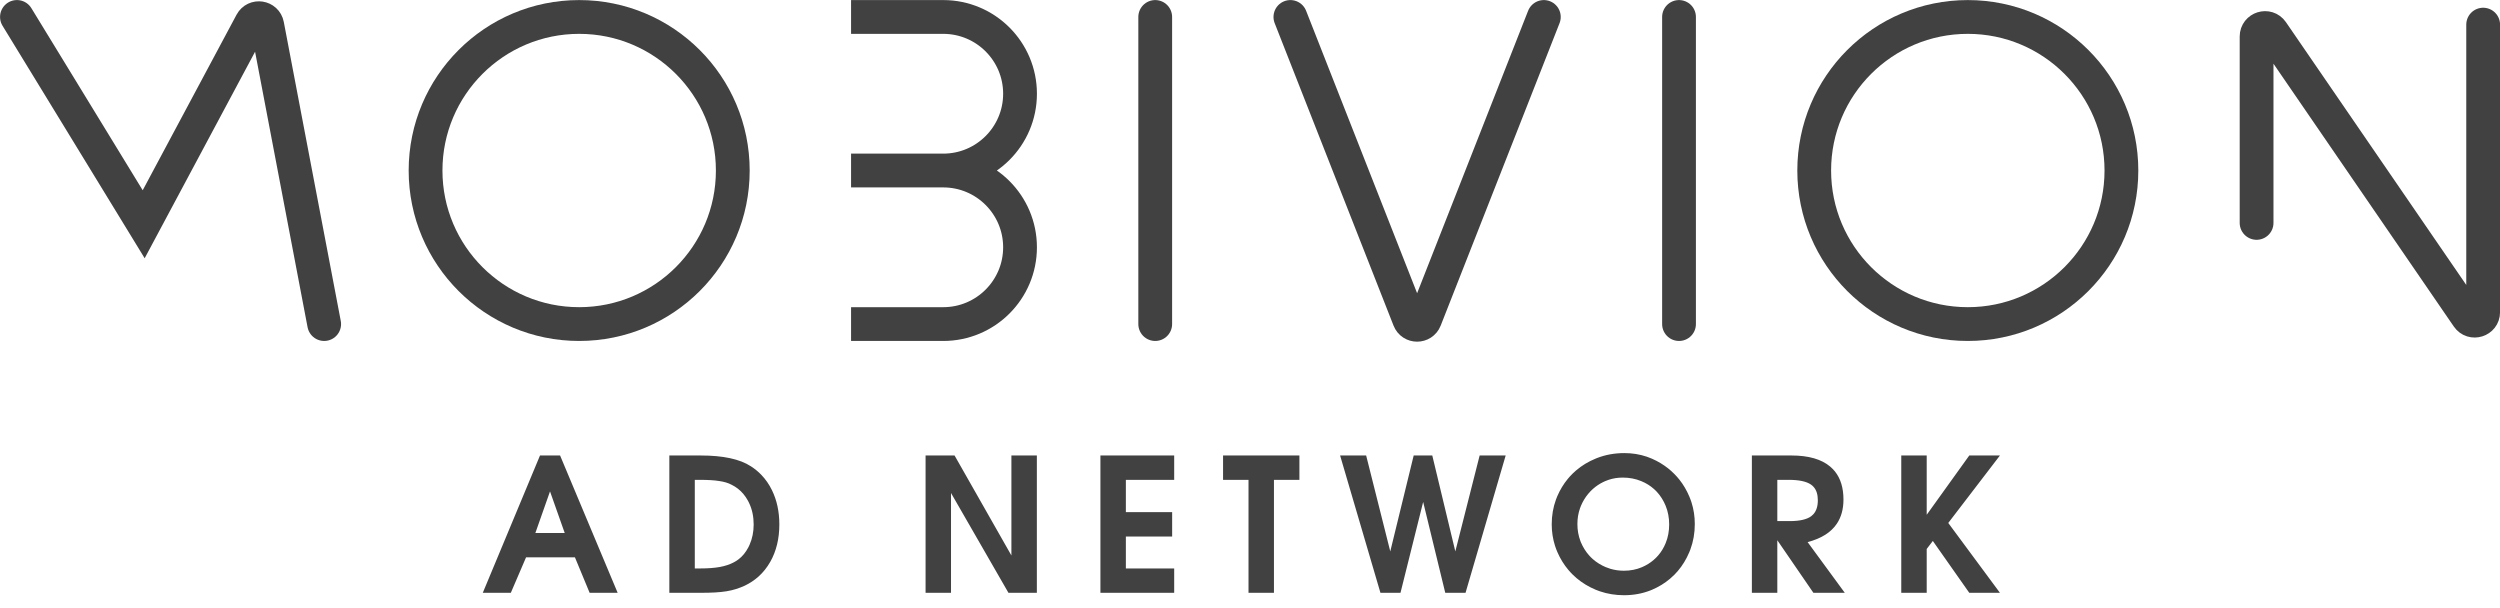
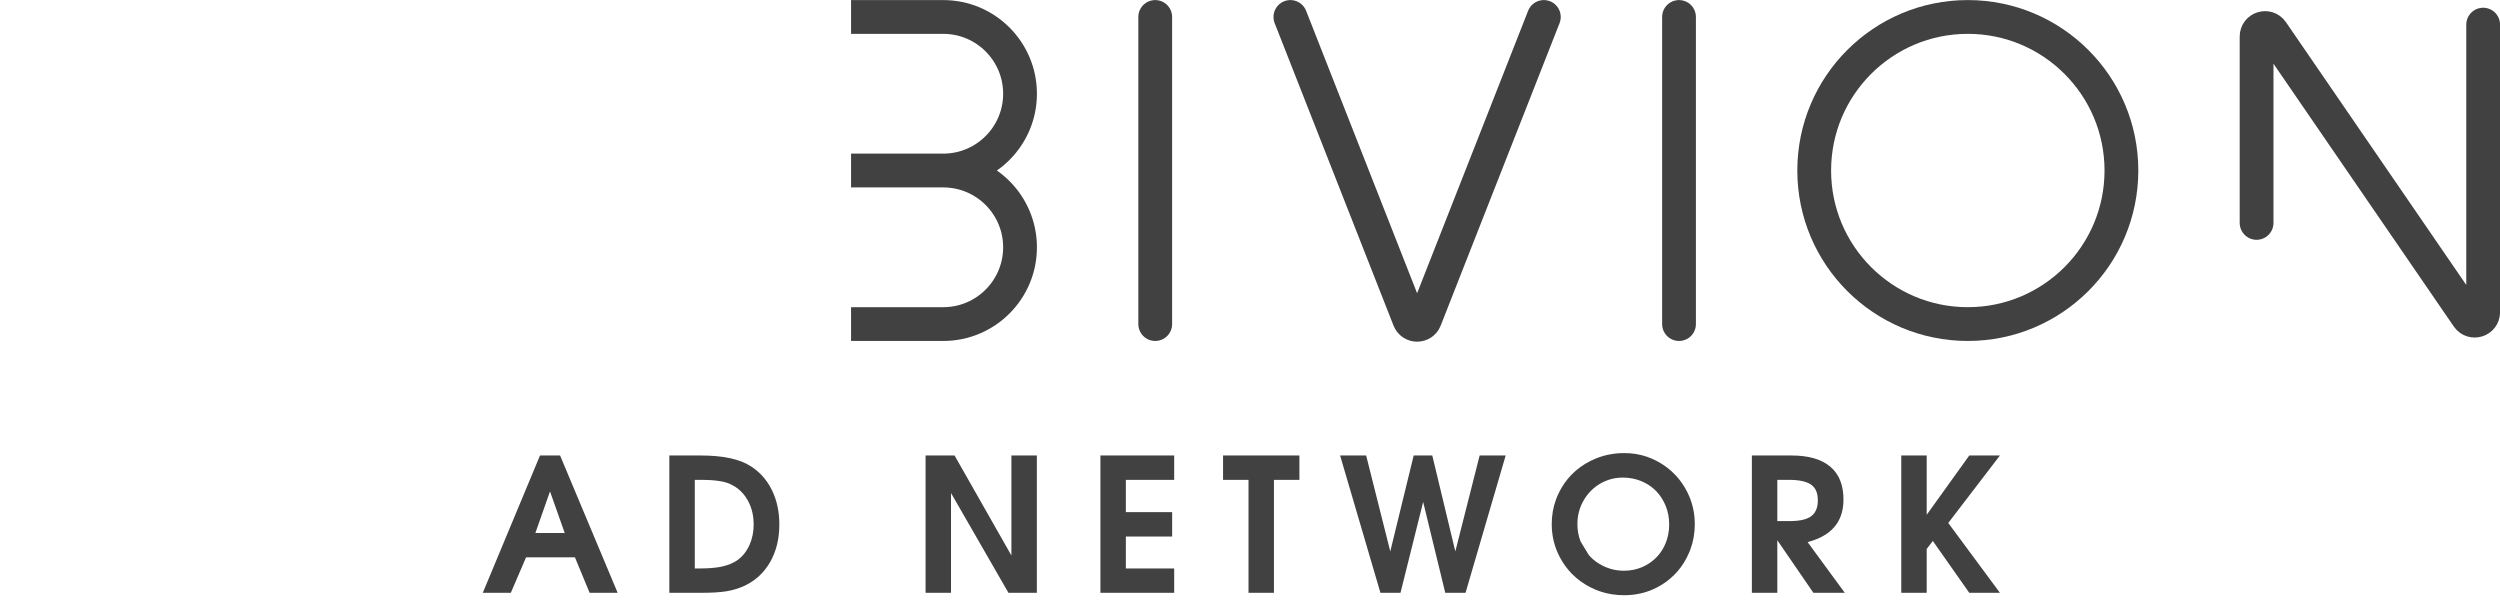
<svg xmlns="http://www.w3.org/2000/svg" width="148" height="36" viewBox="0 0 148 36" fill="none">
  <g clip-path="url(#clip0_11_2)">
-     <path d="M1.003 1.003L8.506 13.276L14.886 1.342C15.108 0.927 15.73 1.021 15.818 1.485L19.191 19.185" stroke="#414141" stroke-width="2" stroke-linecap="round" />
-     <path d="M34.287 19.185C39.309 19.185 43.381 15.115 43.381 10.095C43.381 5.074 39.309 1.004 34.287 1.004C29.265 1.004 25.193 5.074 25.193 10.095C25.193 15.115 29.265 19.185 34.287 19.185Z" stroke="#414141" stroke-width="2" />
    <path d="M50.383 1.004H55.839C58.35 1.004 60.386 3.039 60.386 5.549C60.386 8.059 58.35 10.095 55.839 10.095M55.839 10.095H50.383M55.839 10.095C58.35 10.095 60.386 12.13 60.386 14.64C60.386 17.15 58.35 19.185 55.839 19.185H50.383" stroke="#414141" stroke-width="2" />
    <path d="M68.389 1.004V19.185" stroke="#414141" stroke-width="2" stroke-linecap="round" />
    <path d="M76.391 1.004L83.428 18.91C83.594 19.333 84.192 19.333 84.358 18.91L91.395 1.004" stroke="#414141" stroke-width="2" stroke-linecap="round" />
    <path d="M99.398 1.004V19.185" stroke="#414141" stroke-width="2" stroke-linecap="round" />
    <path d="M116.494 19.185C121.517 19.185 125.588 15.115 125.588 10.095C125.588 5.074 121.517 1.004 116.494 1.004C111.472 1.004 107.401 5.074 107.401 10.095C107.401 15.115 111.472 19.185 116.494 19.185Z" stroke="#414141" stroke-width="2" />
    <path d="M133.59 13.196V2.161C133.59 1.67 134.225 1.473 134.503 1.878L146.091 18.765C146.369 19.17 147.003 18.973 147.003 18.482V1.458" stroke="#414141" stroke-width="2" stroke-linecap="round" />
-     <path fill-rule="evenodd" clip-rule="evenodd" d="M92.113 29.575C91.946 30.032 91.862 30.519 91.862 31.037C91.862 31.481 91.927 31.905 92.056 32.308C92.097 32.436 92.144 32.562 92.198 32.686C92.368 33.077 92.585 33.428 92.849 33.741C92.932 33.839 93.019 33.933 93.111 34.023C93.184 34.095 93.26 34.164 93.339 34.231C93.671 34.511 94.048 34.739 94.47 34.915C94.55 34.948 94.631 34.978 94.712 35.006C95.163 35.16 95.64 35.237 96.143 35.237C96.71 35.237 97.238 35.139 97.727 34.944C97.75 34.934 97.774 34.925 97.797 34.915C98.193 34.746 98.548 34.53 98.862 34.264C98.953 34.188 99.04 34.108 99.124 34.023C99.194 33.952 99.261 33.879 99.326 33.804C99.606 33.476 99.833 33.103 100.007 32.686C100.03 32.632 100.051 32.579 100.071 32.525C100.245 32.056 100.332 31.556 100.332 31.023C100.332 30.573 100.266 30.143 100.135 29.735C100.098 29.619 100.055 29.505 100.007 29.393C99.854 29.029 99.66 28.698 99.424 28.4C99.329 28.28 99.227 28.165 99.118 28.056C99.005 27.942 98.886 27.834 98.762 27.735C98.47 27.502 98.147 27.308 97.792 27.153C97.694 27.11 97.594 27.072 97.493 27.037C97.075 26.895 96.632 26.823 96.164 26.823C95.587 26.823 95.048 26.92 94.546 27.115C94.519 27.126 94.492 27.137 94.465 27.148C94.029 27.326 93.641 27.561 93.302 27.852C93.233 27.911 93.165 27.973 93.1 28.037C92.999 28.136 92.903 28.24 92.814 28.349C92.562 28.654 92.355 28.996 92.192 29.374C92.164 29.441 92.138 29.508 92.113 29.575ZM33.157 26.965H31.968L28.581 35.094H30.241L31.143 32.994H34.036L34.906 35.094H36.565L33.157 26.965ZM41.483 26.965H39.625V35.094H41.516C41.816 35.094 42.089 35.087 42.335 35.073C42.582 35.059 42.807 35.035 43.011 35.003C43.217 34.969 43.406 34.924 43.578 34.869C43.752 34.813 43.919 34.749 44.08 34.676C44.386 34.531 44.66 34.35 44.902 34.134C45.175 33.889 45.407 33.599 45.598 33.263C45.958 32.629 46.137 31.891 46.137 31.047C46.137 30.292 45.992 29.617 45.702 29.023C45.534 28.677 45.322 28.373 45.069 28.109C44.886 27.92 44.681 27.751 44.453 27.605C43.8 27.178 42.81 26.965 41.483 26.965ZM56.51 26.965H54.794V35.094H56.3V29.186L59.7 35.094H61.382V26.965H59.875V32.884L56.51 26.965ZM69.512 26.965H65.145V35.094H69.512V33.652H66.651V31.762H69.391V30.32H66.651V28.407H69.512V26.965ZM72.405 28.407H73.912V35.094H75.418V28.407H76.925V26.965H72.405V28.407ZM80.876 26.965H79.334L81.722 35.094H82.909L84.251 29.715L85.559 35.094H86.76L89.136 26.965H87.595L86.155 32.643L84.791 26.965H83.69L82.304 32.643L80.876 26.965ZM106.053 26.965H103.711V35.094H105.217V31.982L107.353 35.094H109.211L107.011 32.092C107.82 31.882 108.397 31.518 108.743 31C109.003 30.611 109.133 30.136 109.133 29.573C109.133 28.884 108.965 28.33 108.629 27.91C108.546 27.808 108.454 27.713 108.352 27.626C107.833 27.186 107.066 26.965 106.053 26.965ZM114.061 26.965H112.555V35.094H114.061V32.498L114.424 32.025L116.581 35.094H118.396L115.337 30.959L118.396 26.965H116.581L114.061 30.475V26.965ZM93.56 32.028C93.442 31.716 93.382 31.381 93.382 31.023C93.382 30.694 93.434 30.382 93.537 30.089C93.553 30.043 93.57 29.997 93.589 29.952C93.699 29.69 93.841 29.453 94.014 29.244C94.06 29.187 94.109 29.132 94.161 29.079C94.252 28.985 94.35 28.898 94.452 28.82C94.624 28.688 94.811 28.578 95.015 28.488C95.083 28.458 95.152 28.431 95.222 28.408C95.488 28.318 95.769 28.273 96.065 28.273C96.461 28.273 96.827 28.343 97.163 28.483C97.45 28.601 97.703 28.758 97.92 28.954C97.959 28.989 97.997 29.025 98.034 29.063C98.051 29.08 98.068 29.098 98.085 29.116C98.302 29.35 98.476 29.625 98.606 29.941C98.745 30.281 98.815 30.65 98.815 31.047C98.815 31.443 98.747 31.808 98.611 32.143C98.499 32.42 98.351 32.666 98.166 32.88C98.129 32.923 98.09 32.965 98.05 33.005C98 33.056 97.948 33.104 97.895 33.15C97.692 33.324 97.462 33.467 97.204 33.577C96.878 33.717 96.521 33.787 96.132 33.787C95.853 33.787 95.585 33.748 95.329 33.671C95.235 33.643 95.143 33.61 95.053 33.572C94.769 33.451 94.518 33.294 94.298 33.102C94.256 33.065 94.216 33.028 94.177 32.989C94.138 32.95 94.101 32.91 94.065 32.868C93.872 32.649 93.715 32.397 93.594 32.114C93.582 32.085 93.571 32.057 93.56 32.028ZM42.611 33.566C42.292 33.624 41.909 33.652 41.462 33.652H41.132V28.407H41.43C41.671 28.407 41.883 28.413 42.066 28.424C42.251 28.434 42.417 28.451 42.566 28.475C42.716 28.496 42.852 28.525 42.974 28.561C43.094 28.596 43.209 28.643 43.317 28.701L43.32 28.703C43.452 28.768 43.574 28.844 43.687 28.933C43.921 29.115 44.115 29.347 44.271 29.629C44.296 29.674 44.319 29.72 44.341 29.765C44.525 30.148 44.617 30.576 44.617 31.047C44.617 31.486 44.536 31.889 44.373 32.255C44.351 32.305 44.328 32.353 44.303 32.401C44.148 32.701 43.95 32.942 43.706 33.124C43.623 33.186 43.535 33.241 43.441 33.29C43.207 33.415 42.93 33.507 42.611 33.566ZM107.224 30.559C106.964 30.752 106.54 30.849 105.953 30.849H105.217V28.407H105.889C106.505 28.407 106.946 28.502 107.213 28.689C107.266 28.727 107.315 28.769 107.358 28.816C107.53 29.004 107.616 29.271 107.616 29.616C107.616 29.974 107.527 30.25 107.349 30.445C107.311 30.487 107.269 30.524 107.224 30.559ZM32.561 29.09L33.431 31.552H31.694L32.561 29.09Z" fill="#414141" />
+     <path fill-rule="evenodd" clip-rule="evenodd" d="M92.113 29.575C91.946 30.032 91.862 30.519 91.862 31.037C91.862 31.481 91.927 31.905 92.056 32.308C92.097 32.436 92.144 32.562 92.198 32.686C92.368 33.077 92.585 33.428 92.849 33.741C92.932 33.839 93.019 33.933 93.111 34.023C93.184 34.095 93.26 34.164 93.339 34.231C93.671 34.511 94.048 34.739 94.47 34.915C94.55 34.948 94.631 34.978 94.712 35.006C95.163 35.16 95.64 35.237 96.143 35.237C96.71 35.237 97.238 35.139 97.727 34.944C97.75 34.934 97.774 34.925 97.797 34.915C98.193 34.746 98.548 34.53 98.862 34.264C98.953 34.188 99.04 34.108 99.124 34.023C99.194 33.952 99.261 33.879 99.326 33.804C99.606 33.476 99.833 33.103 100.007 32.686C100.03 32.632 100.051 32.579 100.071 32.525C100.245 32.056 100.332 31.556 100.332 31.023C100.332 30.573 100.266 30.143 100.135 29.735C100.098 29.619 100.055 29.505 100.007 29.393C99.854 29.029 99.66 28.698 99.424 28.4C99.329 28.28 99.227 28.165 99.118 28.056C99.005 27.942 98.886 27.834 98.762 27.735C98.47 27.502 98.147 27.308 97.792 27.153C97.694 27.11 97.594 27.072 97.493 27.037C97.075 26.895 96.632 26.823 96.164 26.823C95.587 26.823 95.048 26.92 94.546 27.115C94.519 27.126 94.492 27.137 94.465 27.148C94.029 27.326 93.641 27.561 93.302 27.852C93.233 27.911 93.165 27.973 93.1 28.037C92.999 28.136 92.903 28.24 92.814 28.349C92.562 28.654 92.355 28.996 92.192 29.374C92.164 29.441 92.138 29.508 92.113 29.575ZM33.157 26.965H31.968L28.581 35.094H30.241L31.143 32.994H34.036L34.906 35.094H36.565L33.157 26.965ZM41.483 26.965H39.625V35.094H41.516C41.816 35.094 42.089 35.087 42.335 35.073C42.582 35.059 42.807 35.035 43.011 35.003C43.217 34.969 43.406 34.924 43.578 34.869C43.752 34.813 43.919 34.749 44.08 34.676C44.386 34.531 44.66 34.35 44.902 34.134C45.175 33.889 45.407 33.599 45.598 33.263C45.958 32.629 46.137 31.891 46.137 31.047C46.137 30.292 45.992 29.617 45.702 29.023C45.534 28.677 45.322 28.373 45.069 28.109C44.886 27.92 44.681 27.751 44.453 27.605C43.8 27.178 42.81 26.965 41.483 26.965ZM56.51 26.965H54.794V35.094H56.3V29.186L59.7 35.094H61.382V26.965H59.875V32.884L56.51 26.965ZM69.512 26.965H65.145V35.094H69.512V33.652H66.651V31.762H69.391V30.32H66.651V28.407H69.512V26.965ZM72.405 28.407H73.912V35.094H75.418V28.407H76.925V26.965H72.405V28.407ZM80.876 26.965H79.334L81.722 35.094H82.909L84.251 29.715L85.559 35.094H86.76L89.136 26.965H87.595L86.155 32.643L84.791 26.965H83.69L82.304 32.643L80.876 26.965ZM106.053 26.965H103.711V35.094H105.217V31.982L107.353 35.094H109.211L107.011 32.092C107.82 31.882 108.397 31.518 108.743 31C109.003 30.611 109.133 30.136 109.133 29.573C109.133 28.884 108.965 28.33 108.629 27.91C108.546 27.808 108.454 27.713 108.352 27.626C107.833 27.186 107.066 26.965 106.053 26.965ZM114.061 26.965H112.555V35.094H114.061V32.498L114.424 32.025L116.581 35.094H118.396L115.337 30.959L118.396 26.965H116.581L114.061 30.475V26.965ZM93.56 32.028C93.442 31.716 93.382 31.381 93.382 31.023C93.382 30.694 93.434 30.382 93.537 30.089C93.553 30.043 93.57 29.997 93.589 29.952C93.699 29.69 93.841 29.453 94.014 29.244C94.06 29.187 94.109 29.132 94.161 29.079C94.252 28.985 94.35 28.898 94.452 28.82C94.624 28.688 94.811 28.578 95.015 28.488C95.083 28.458 95.152 28.431 95.222 28.408C95.488 28.318 95.769 28.273 96.065 28.273C96.461 28.273 96.827 28.343 97.163 28.483C97.45 28.601 97.703 28.758 97.92 28.954C97.959 28.989 97.997 29.025 98.034 29.063C98.051 29.08 98.068 29.098 98.085 29.116C98.302 29.35 98.476 29.625 98.606 29.941C98.745 30.281 98.815 30.65 98.815 31.047C98.815 31.443 98.747 31.808 98.611 32.143C98.499 32.42 98.351 32.666 98.166 32.88C98.129 32.923 98.09 32.965 98.05 33.005C98 33.056 97.948 33.104 97.895 33.15C97.692 33.324 97.462 33.467 97.204 33.577C96.878 33.717 96.521 33.787 96.132 33.787C95.853 33.787 95.585 33.748 95.329 33.671C95.235 33.643 95.143 33.61 95.053 33.572C94.769 33.451 94.518 33.294 94.298 33.102C94.256 33.065 94.216 33.028 94.177 32.989C94.138 32.95 94.101 32.91 94.065 32.868C93.582 32.085 93.571 32.057 93.56 32.028ZM42.611 33.566C42.292 33.624 41.909 33.652 41.462 33.652H41.132V28.407H41.43C41.671 28.407 41.883 28.413 42.066 28.424C42.251 28.434 42.417 28.451 42.566 28.475C42.716 28.496 42.852 28.525 42.974 28.561C43.094 28.596 43.209 28.643 43.317 28.701L43.32 28.703C43.452 28.768 43.574 28.844 43.687 28.933C43.921 29.115 44.115 29.347 44.271 29.629C44.296 29.674 44.319 29.72 44.341 29.765C44.525 30.148 44.617 30.576 44.617 31.047C44.617 31.486 44.536 31.889 44.373 32.255C44.351 32.305 44.328 32.353 44.303 32.401C44.148 32.701 43.95 32.942 43.706 33.124C43.623 33.186 43.535 33.241 43.441 33.29C43.207 33.415 42.93 33.507 42.611 33.566ZM107.224 30.559C106.964 30.752 106.54 30.849 105.953 30.849H105.217V28.407H105.889C106.505 28.407 106.946 28.502 107.213 28.689C107.266 28.727 107.315 28.769 107.358 28.816C107.53 29.004 107.616 29.271 107.616 29.616C107.616 29.974 107.527 30.25 107.349 30.445C107.311 30.487 107.269 30.524 107.224 30.559ZM32.561 29.09L33.431 31.552H31.694L32.561 29.09Z" fill="#414141" />
  </g>
  <defs>
    <clipPath id="clip0_11_2">
      <rect width="148.003" height="35.237" fill="white" />
    </clipPath>
  </defs>
</svg>